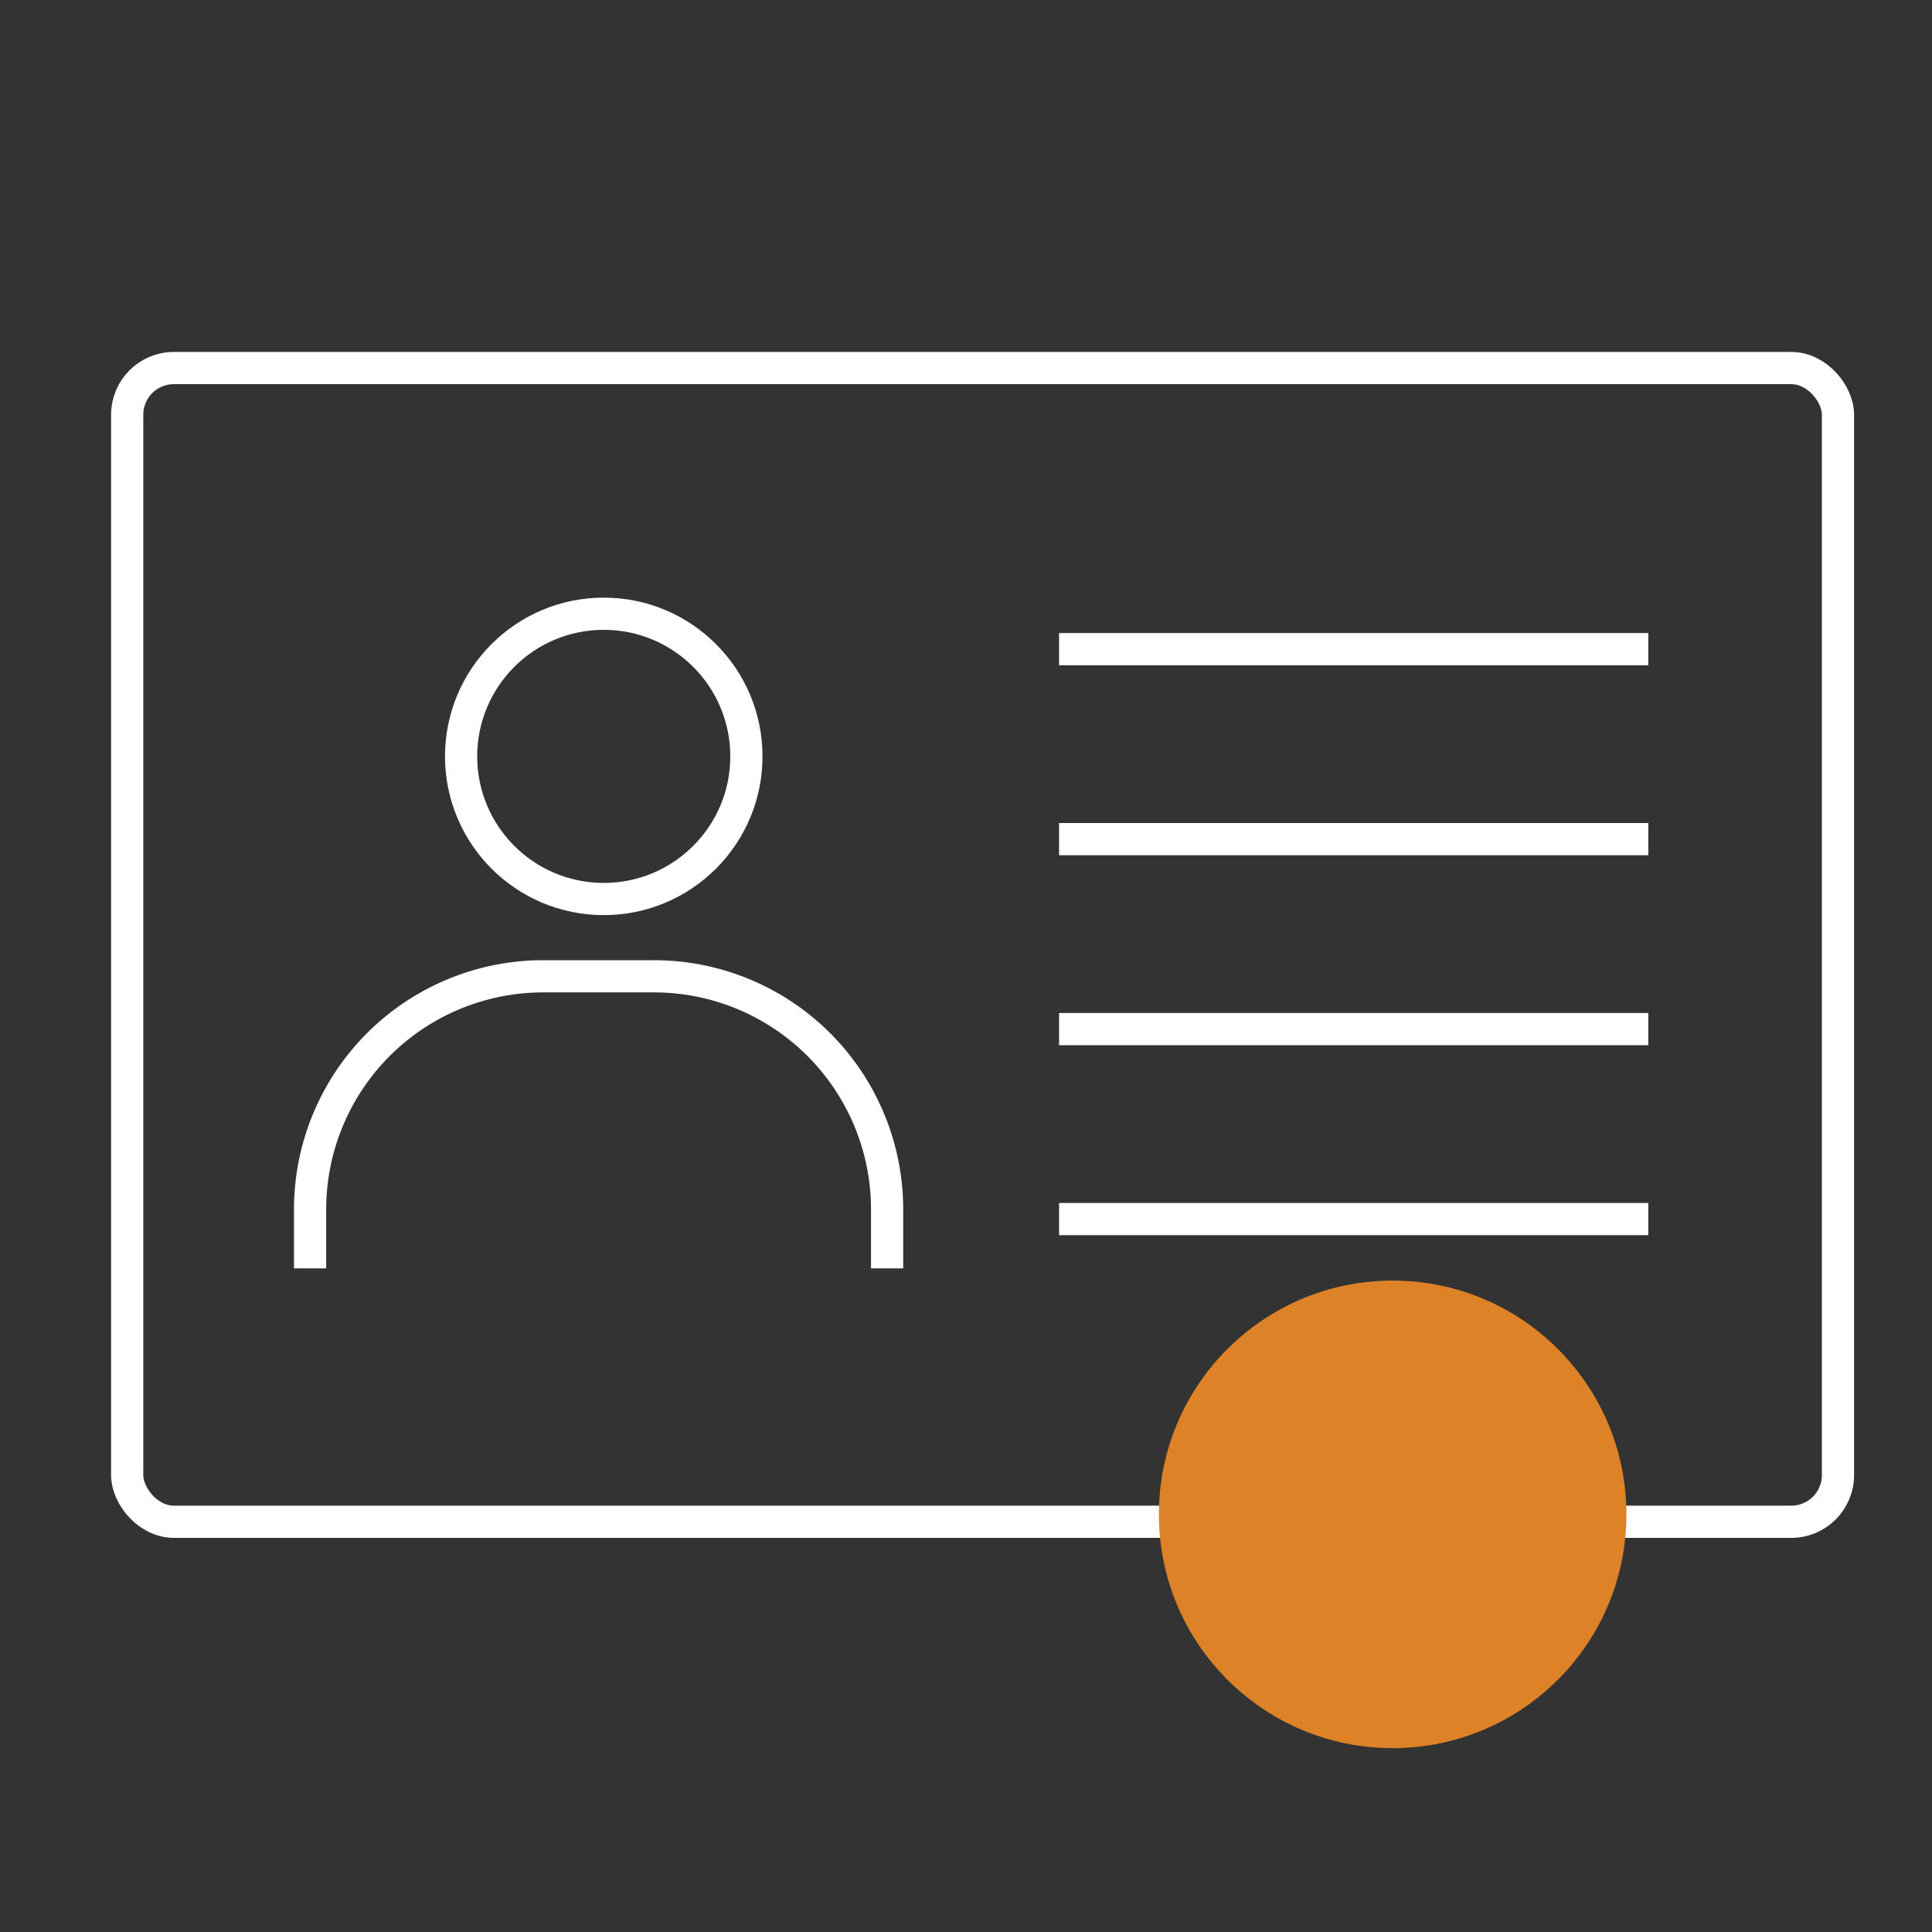
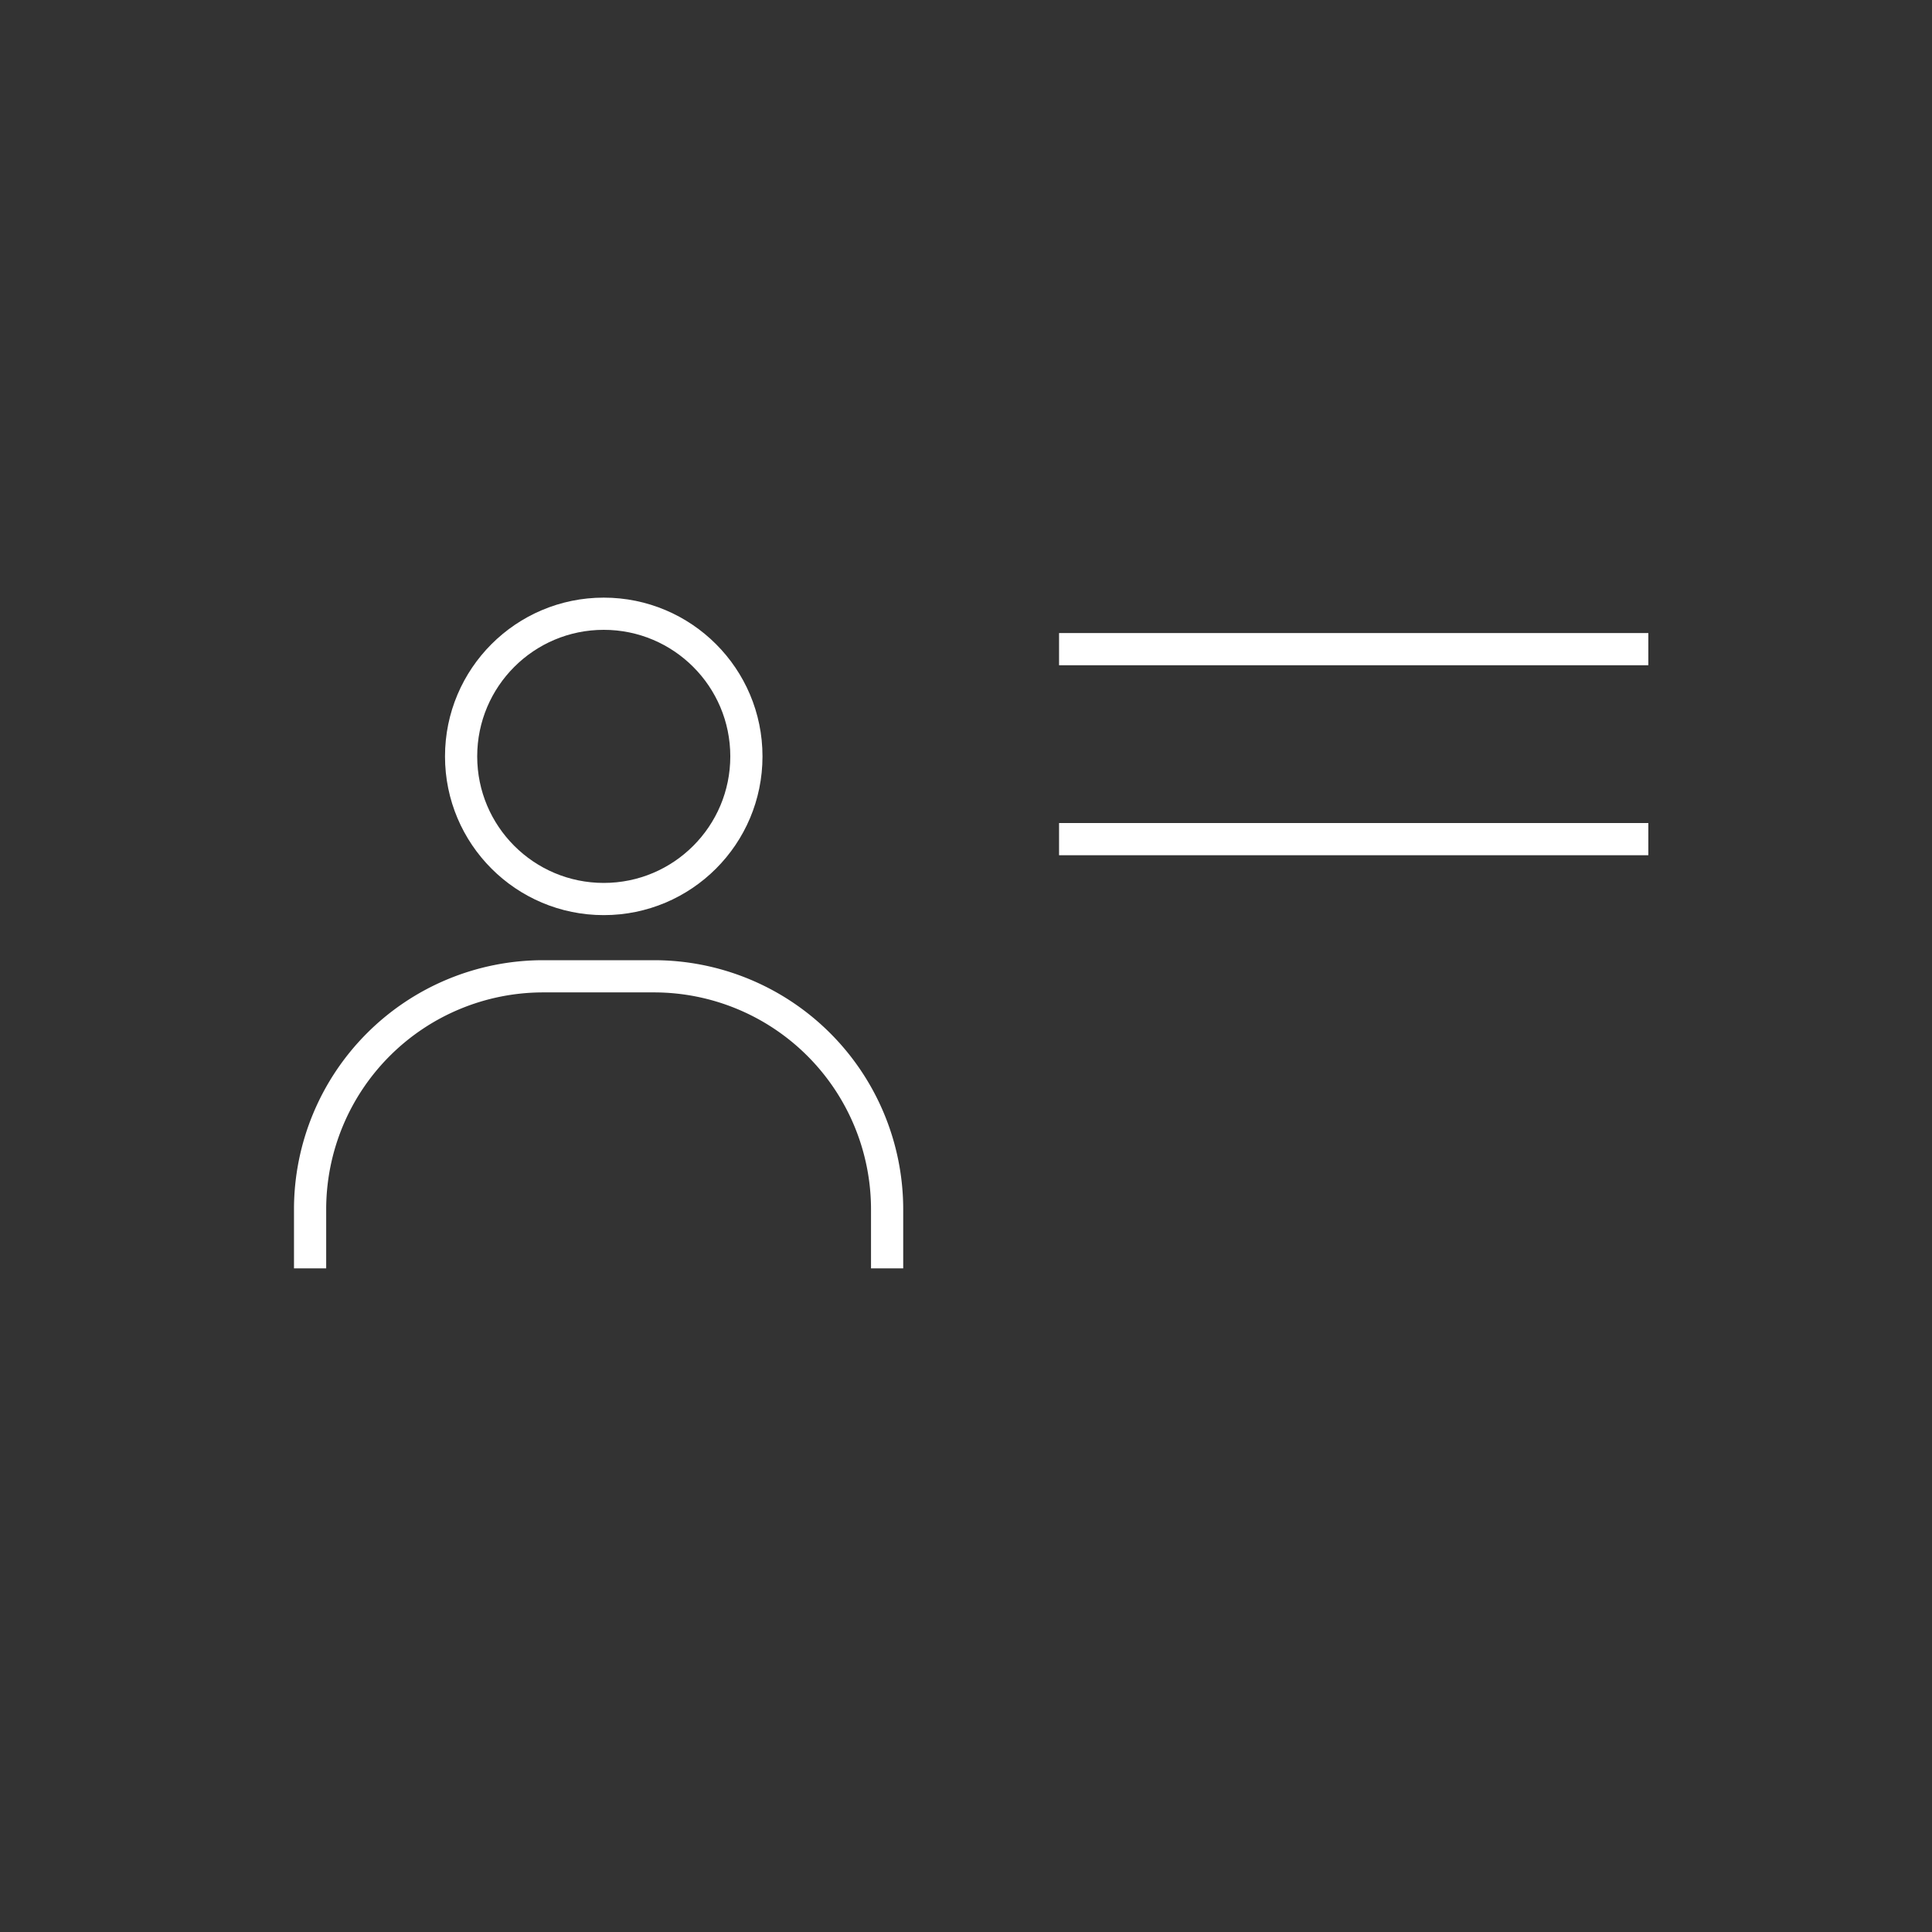
<svg xmlns="http://www.w3.org/2000/svg" id="Layer_2" data-name="Layer 2" viewBox="0 0 60 60">
  <rect x="0" y="0" width="60" height="60" fill="#333333" stroke="none" />
  <defs>
    <style>.cls-1{fill:none;stroke:#fff;stroke-miterlimit:10;}.cls-2{fill:#dd8226;}</style>
  </defs>
-   <rect class="cls-1" x="3.95" y="11.43" width="53.13" height="35.83" rx="1.45" />
  <line class="cls-1" x1="32.89" y1="20.16" x2="51.19" y2="20.16" />
  <line class="cls-1" x1="32.89" y1="26.06" x2="51.19" y2="26.06" />
-   <line class="cls-1" x1="32.89" y1="31.96" x2="51.19" y2="31.96" />
-   <line class="cls-1" x1="32.89" y1="37.86" x2="51.19" y2="37.86" />
  <path class="cls-1" d="M27.55,39.39V37.56a7.24,7.24,0,0,0-7.24-7.24H16.87a7.24,7.24,0,0,0-7.24,7.24v1.83" />
  <circle class="cls-1" cx="18.75" cy="23.49" r="4.43" />
-   <circle class="cls-2" cx="43.25" cy="47.03" r="7.26" />
</svg>